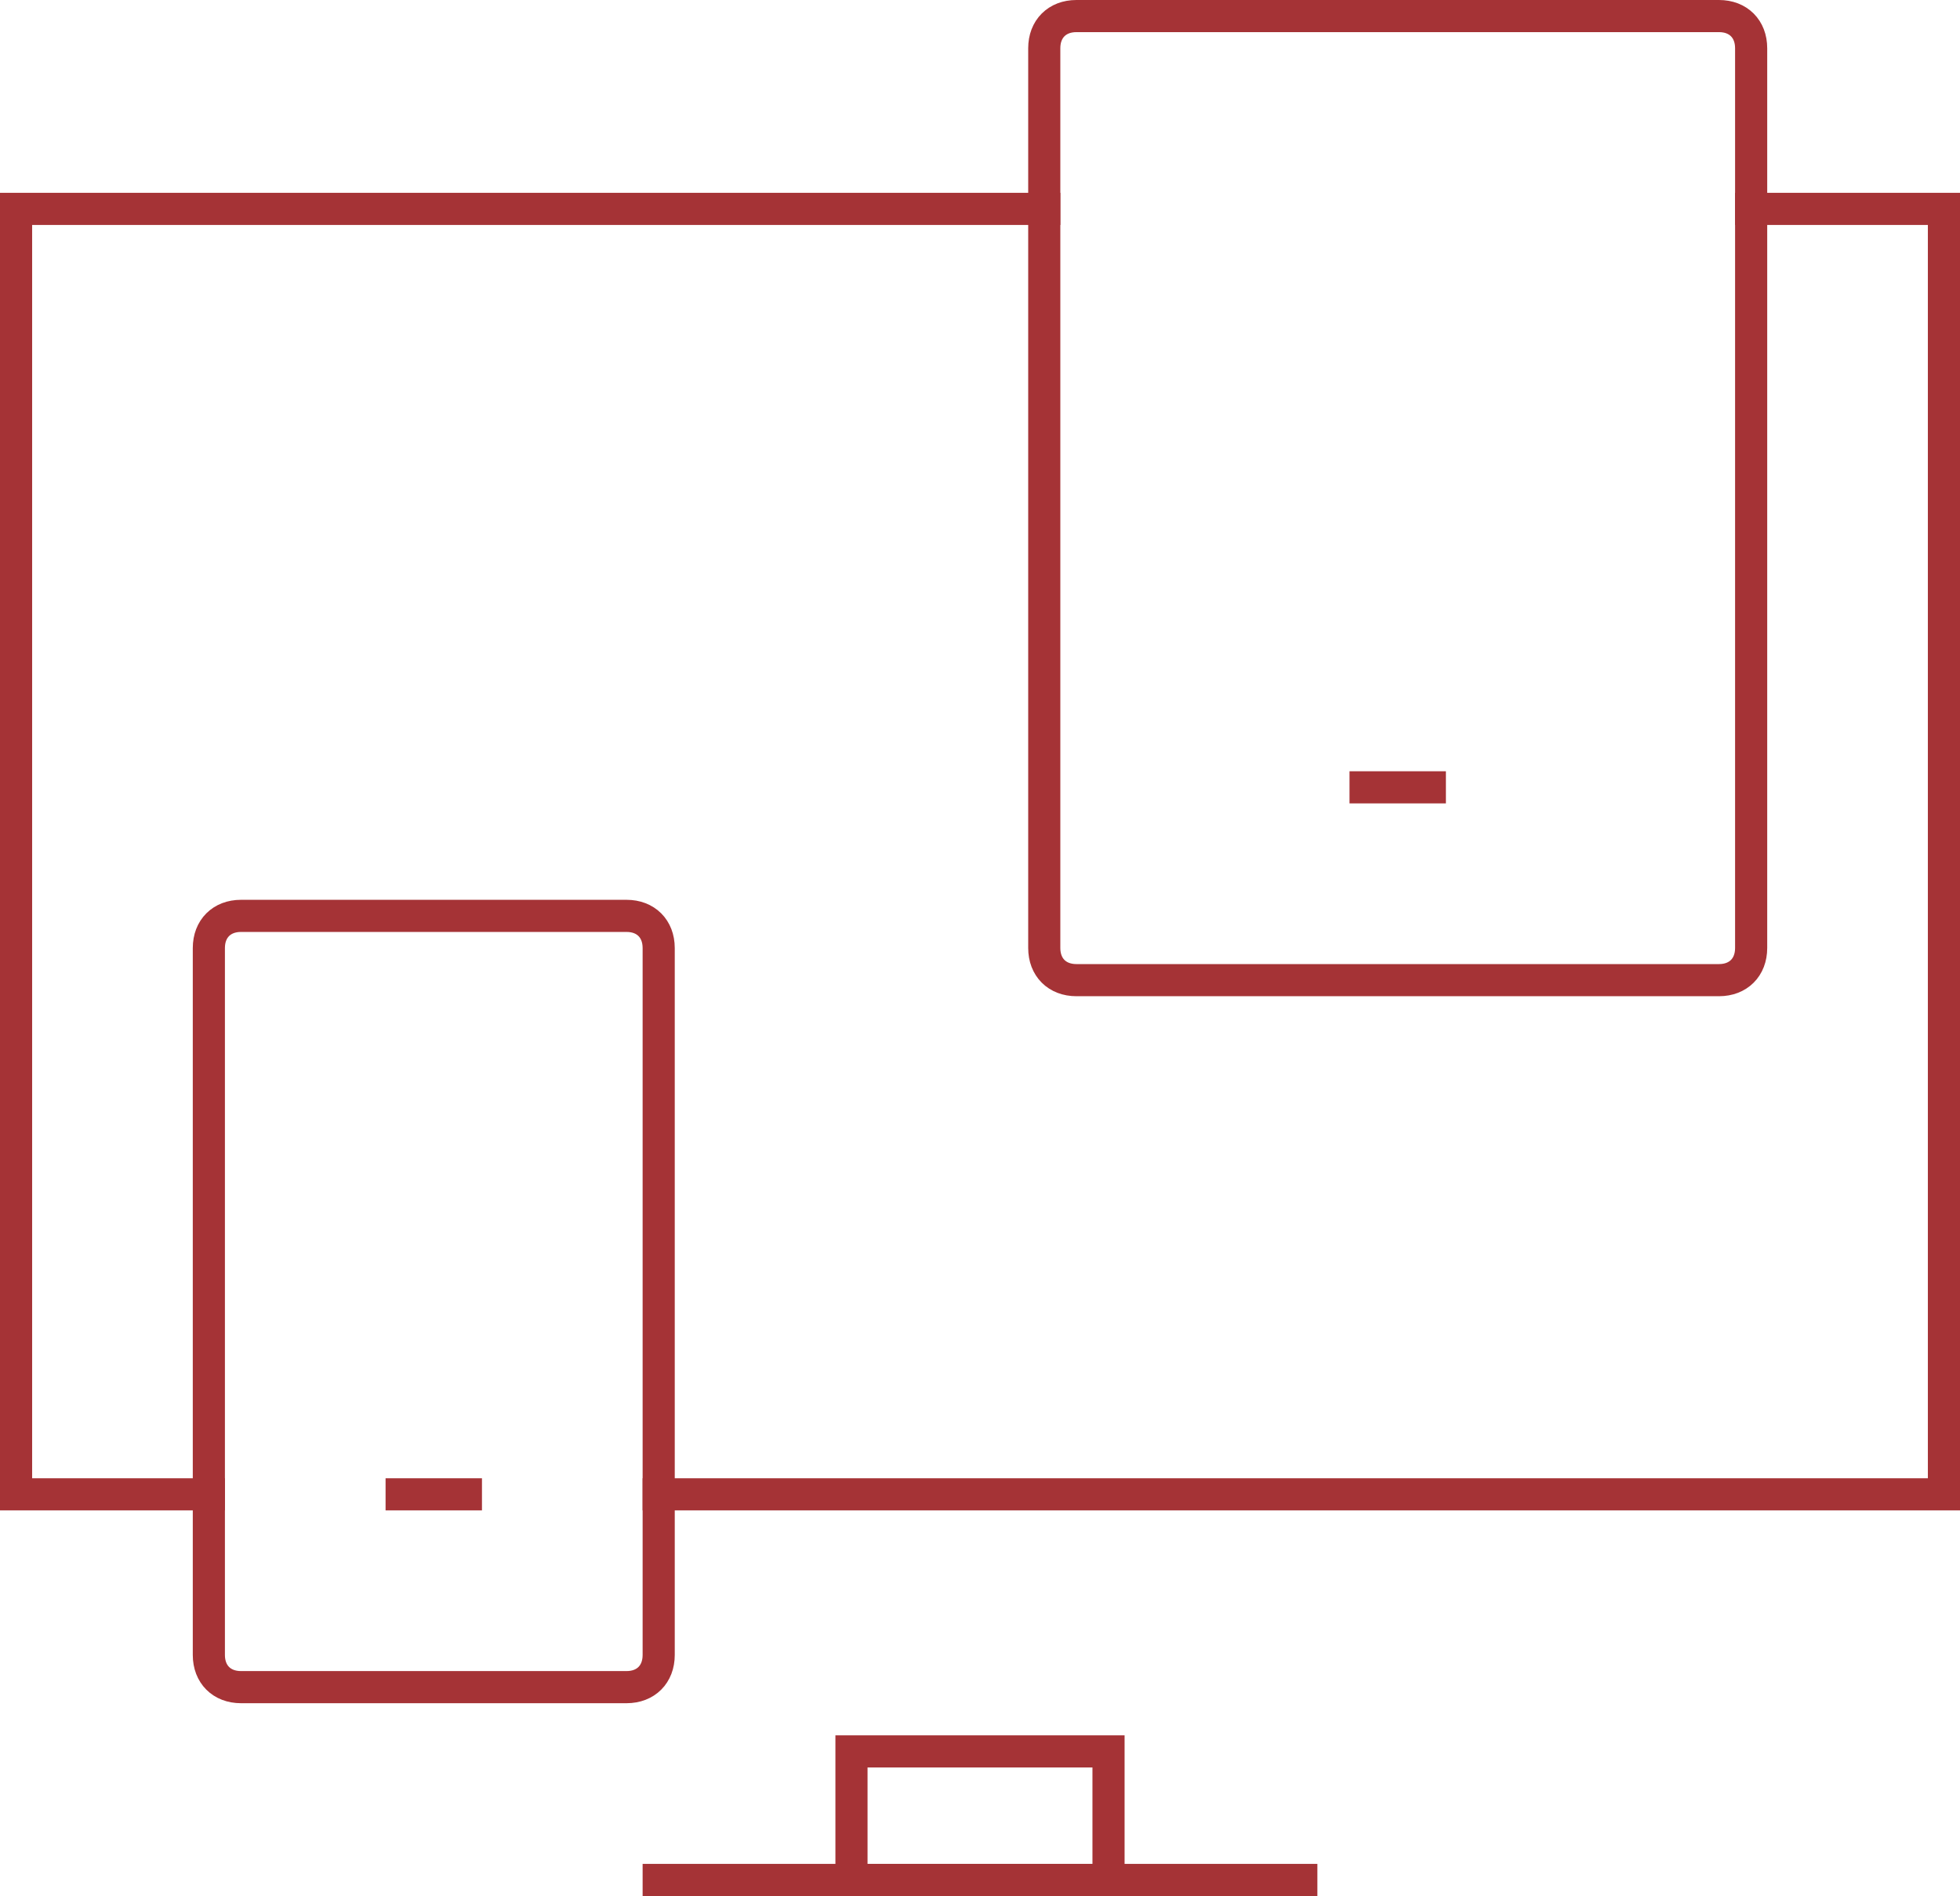
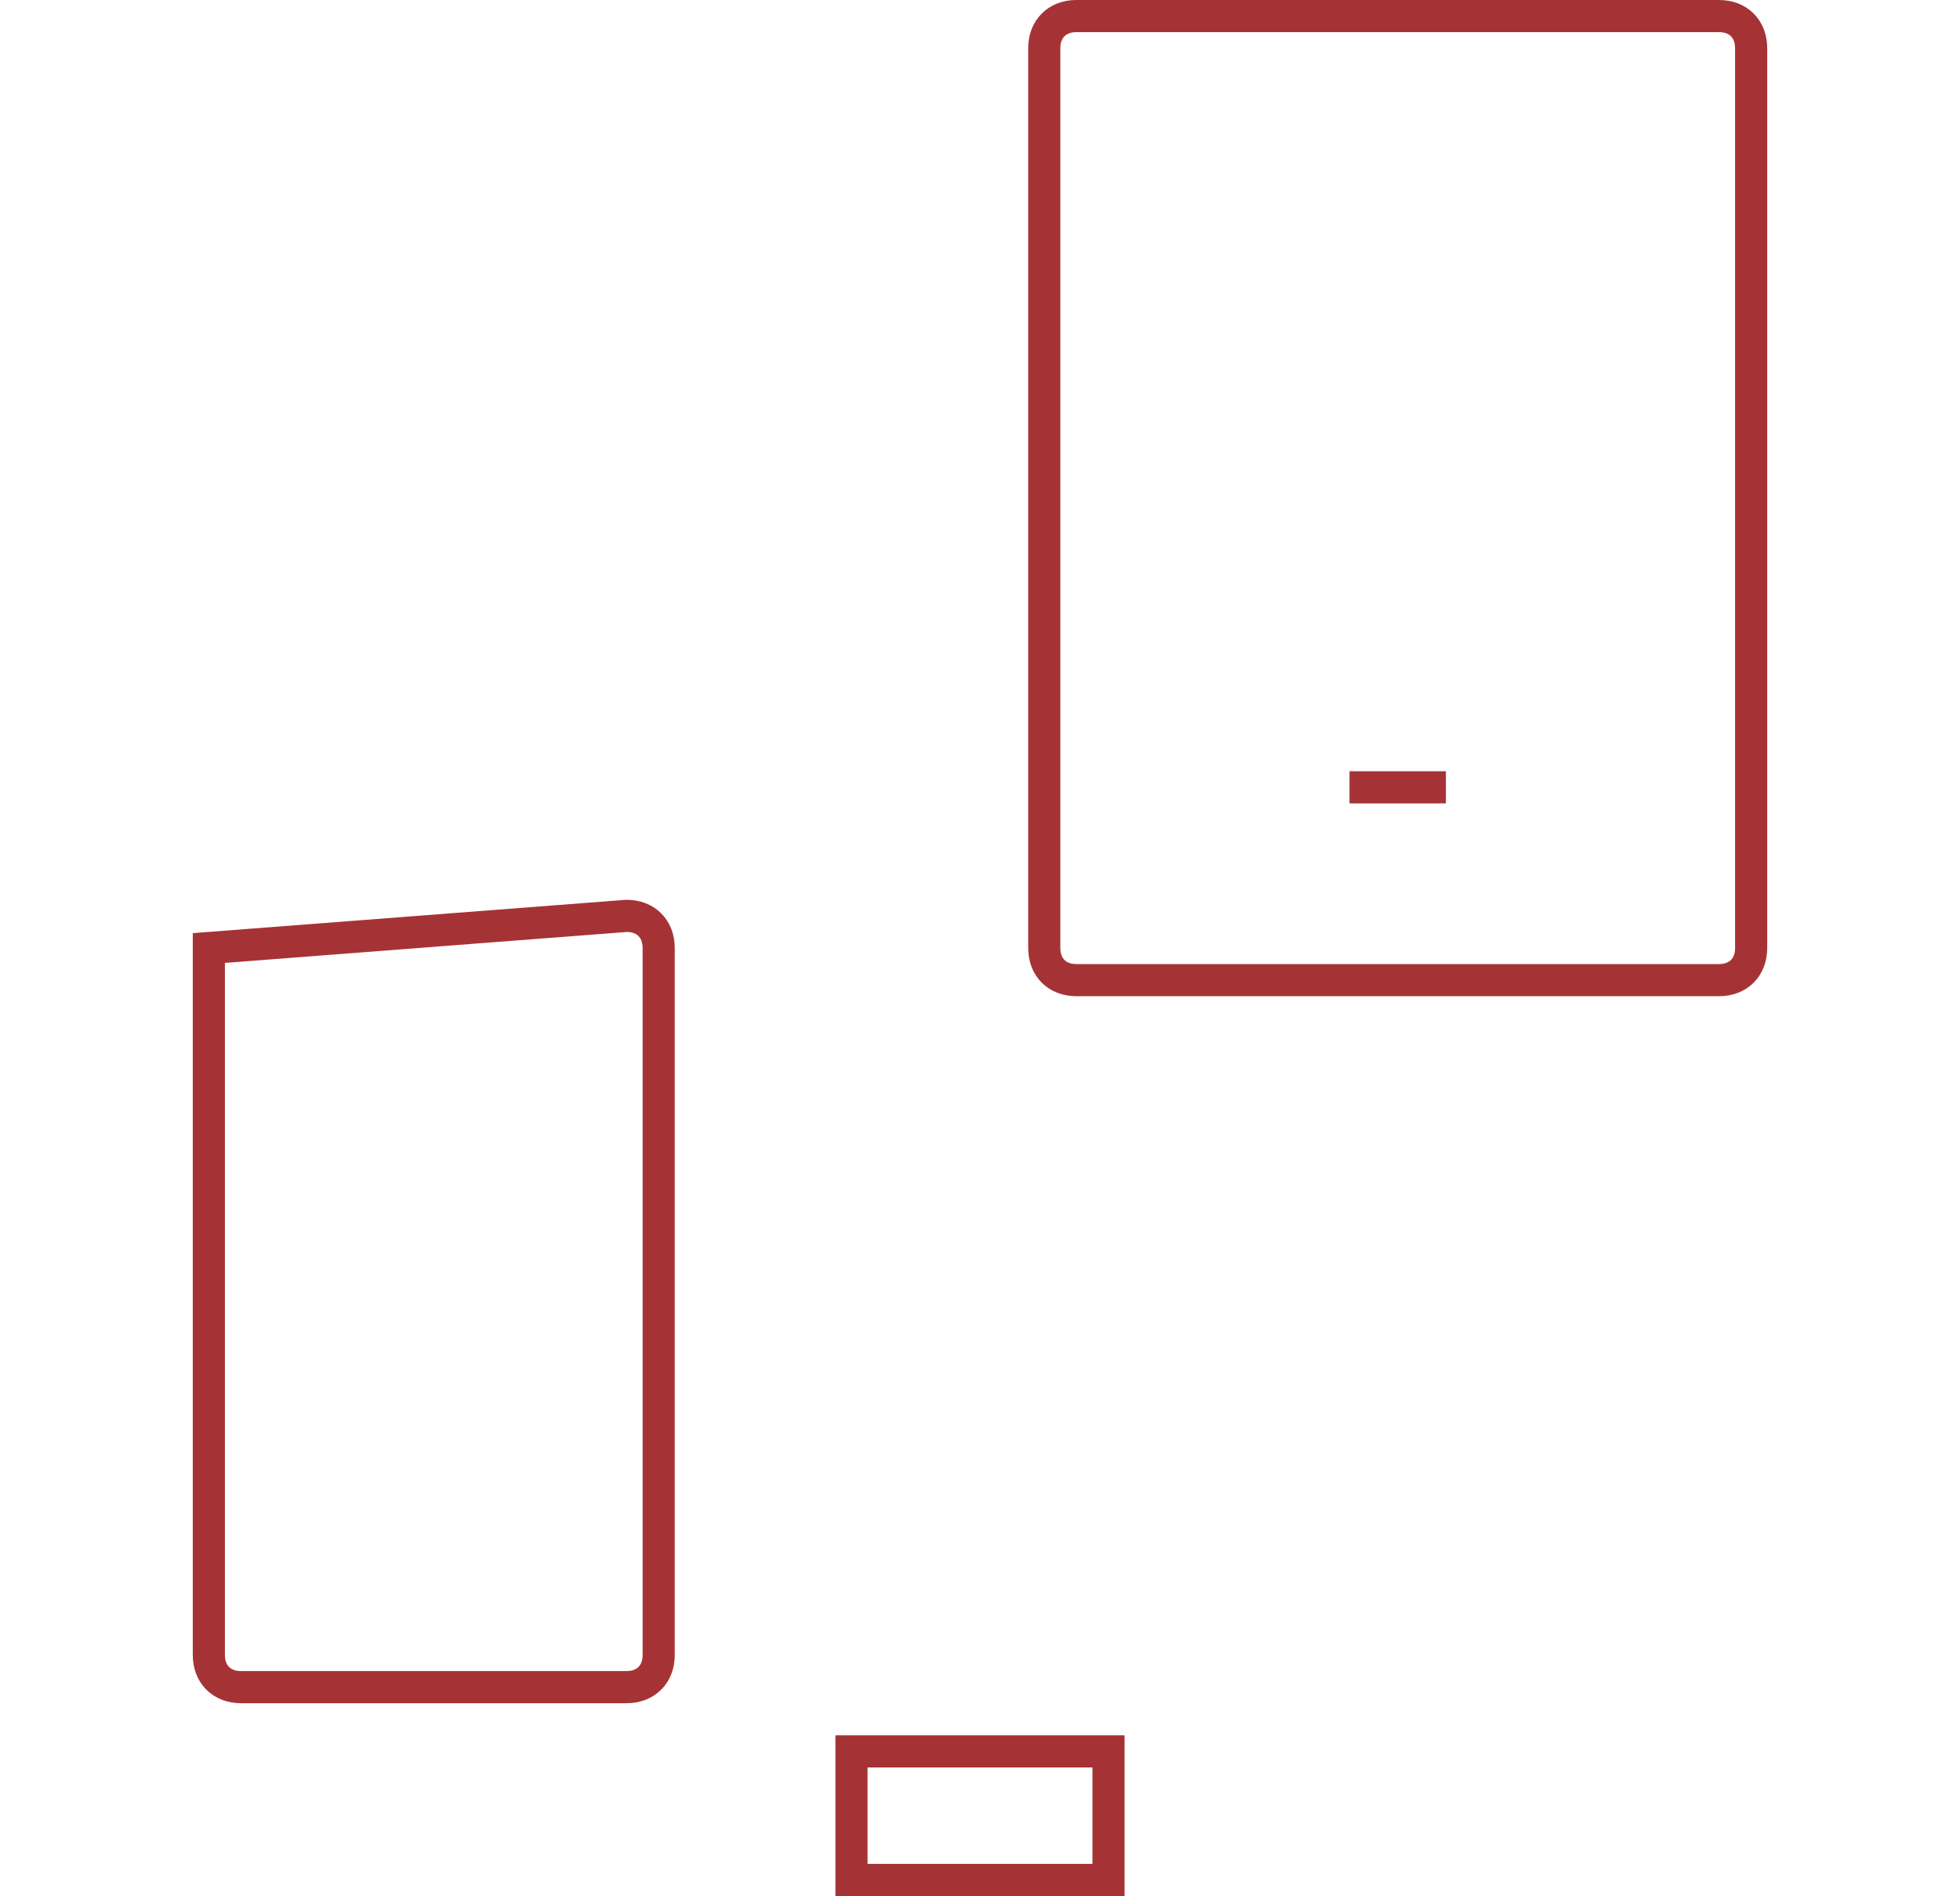
<svg xmlns="http://www.w3.org/2000/svg" width="61px" height="59px" viewBox="0 0 61 59" version="1.1">
  <title>responsive</title>
  <desc>Created with Sketch.</desc>
  <g id="Services" stroke="none" stroke-width="1" fill="none" fill-rule="evenodd" stroke-linecap="square">
    <g id="Group-6" transform="translate(-696, -96)" stroke="#A53336">
      <g id="Group" transform="translate(602, 0)">
        <g id="responsive" transform="translate(94, 96)">
-           <polyline id="Path" points="6.5 46.5 0.5 46.5 0.5 6.5 32.5 6.5" />
-           <polyline id="Path" points="54.5 6.5 60.5 6.5 60.5 46.5 20.5 46.5" />
-           <path d="M20.5,58.5 L40.5,58.5" id="Path" />
          <path d="M53.5,30.5 L33.5,30.5 C32.9,30.5 32.5,30.1 32.5,29.5 L32.5,1.5 C32.5,0.9 32.9,0.5 33.5,0.5 L53.5,0.5 C54.1,0.5 54.5,0.9 54.5,1.5 L54.5,29.5 C54.5,30.1 54.1,30.5 53.5,30.5 Z" id="Path" />
          <path d="M42.5,24.5 L44.5,24.5" id="Path" />
-           <path d="M19.5,52.5 L7.5,52.5 C6.9,52.5 6.5,52.1 6.5,51.5 L6.5,29.5 C6.5,28.9 6.9,28.5 7.5,28.5 L19.5,28.5 C20.1,28.5 20.5,28.9 20.5,29.5 L20.5,51.5 C20.5,52.1 20.1,52.5 19.5,52.5 Z" id="Path" />
-           <path d="M12.5,46.5 L14.5,46.5" id="Path" />
+           <path d="M19.5,52.5 L7.5,52.5 C6.9,52.5 6.5,52.1 6.5,51.5 L6.5,29.5 L19.5,28.5 C20.1,28.5 20.5,28.9 20.5,29.5 L20.5,51.5 C20.5,52.1 20.1,52.5 19.5,52.5 Z" id="Path" />
          <rect id="Rectangle" x="26.5" y="54.5" width="8" height="4" />
        </g>
      </g>
    </g>
  </g>
</svg>